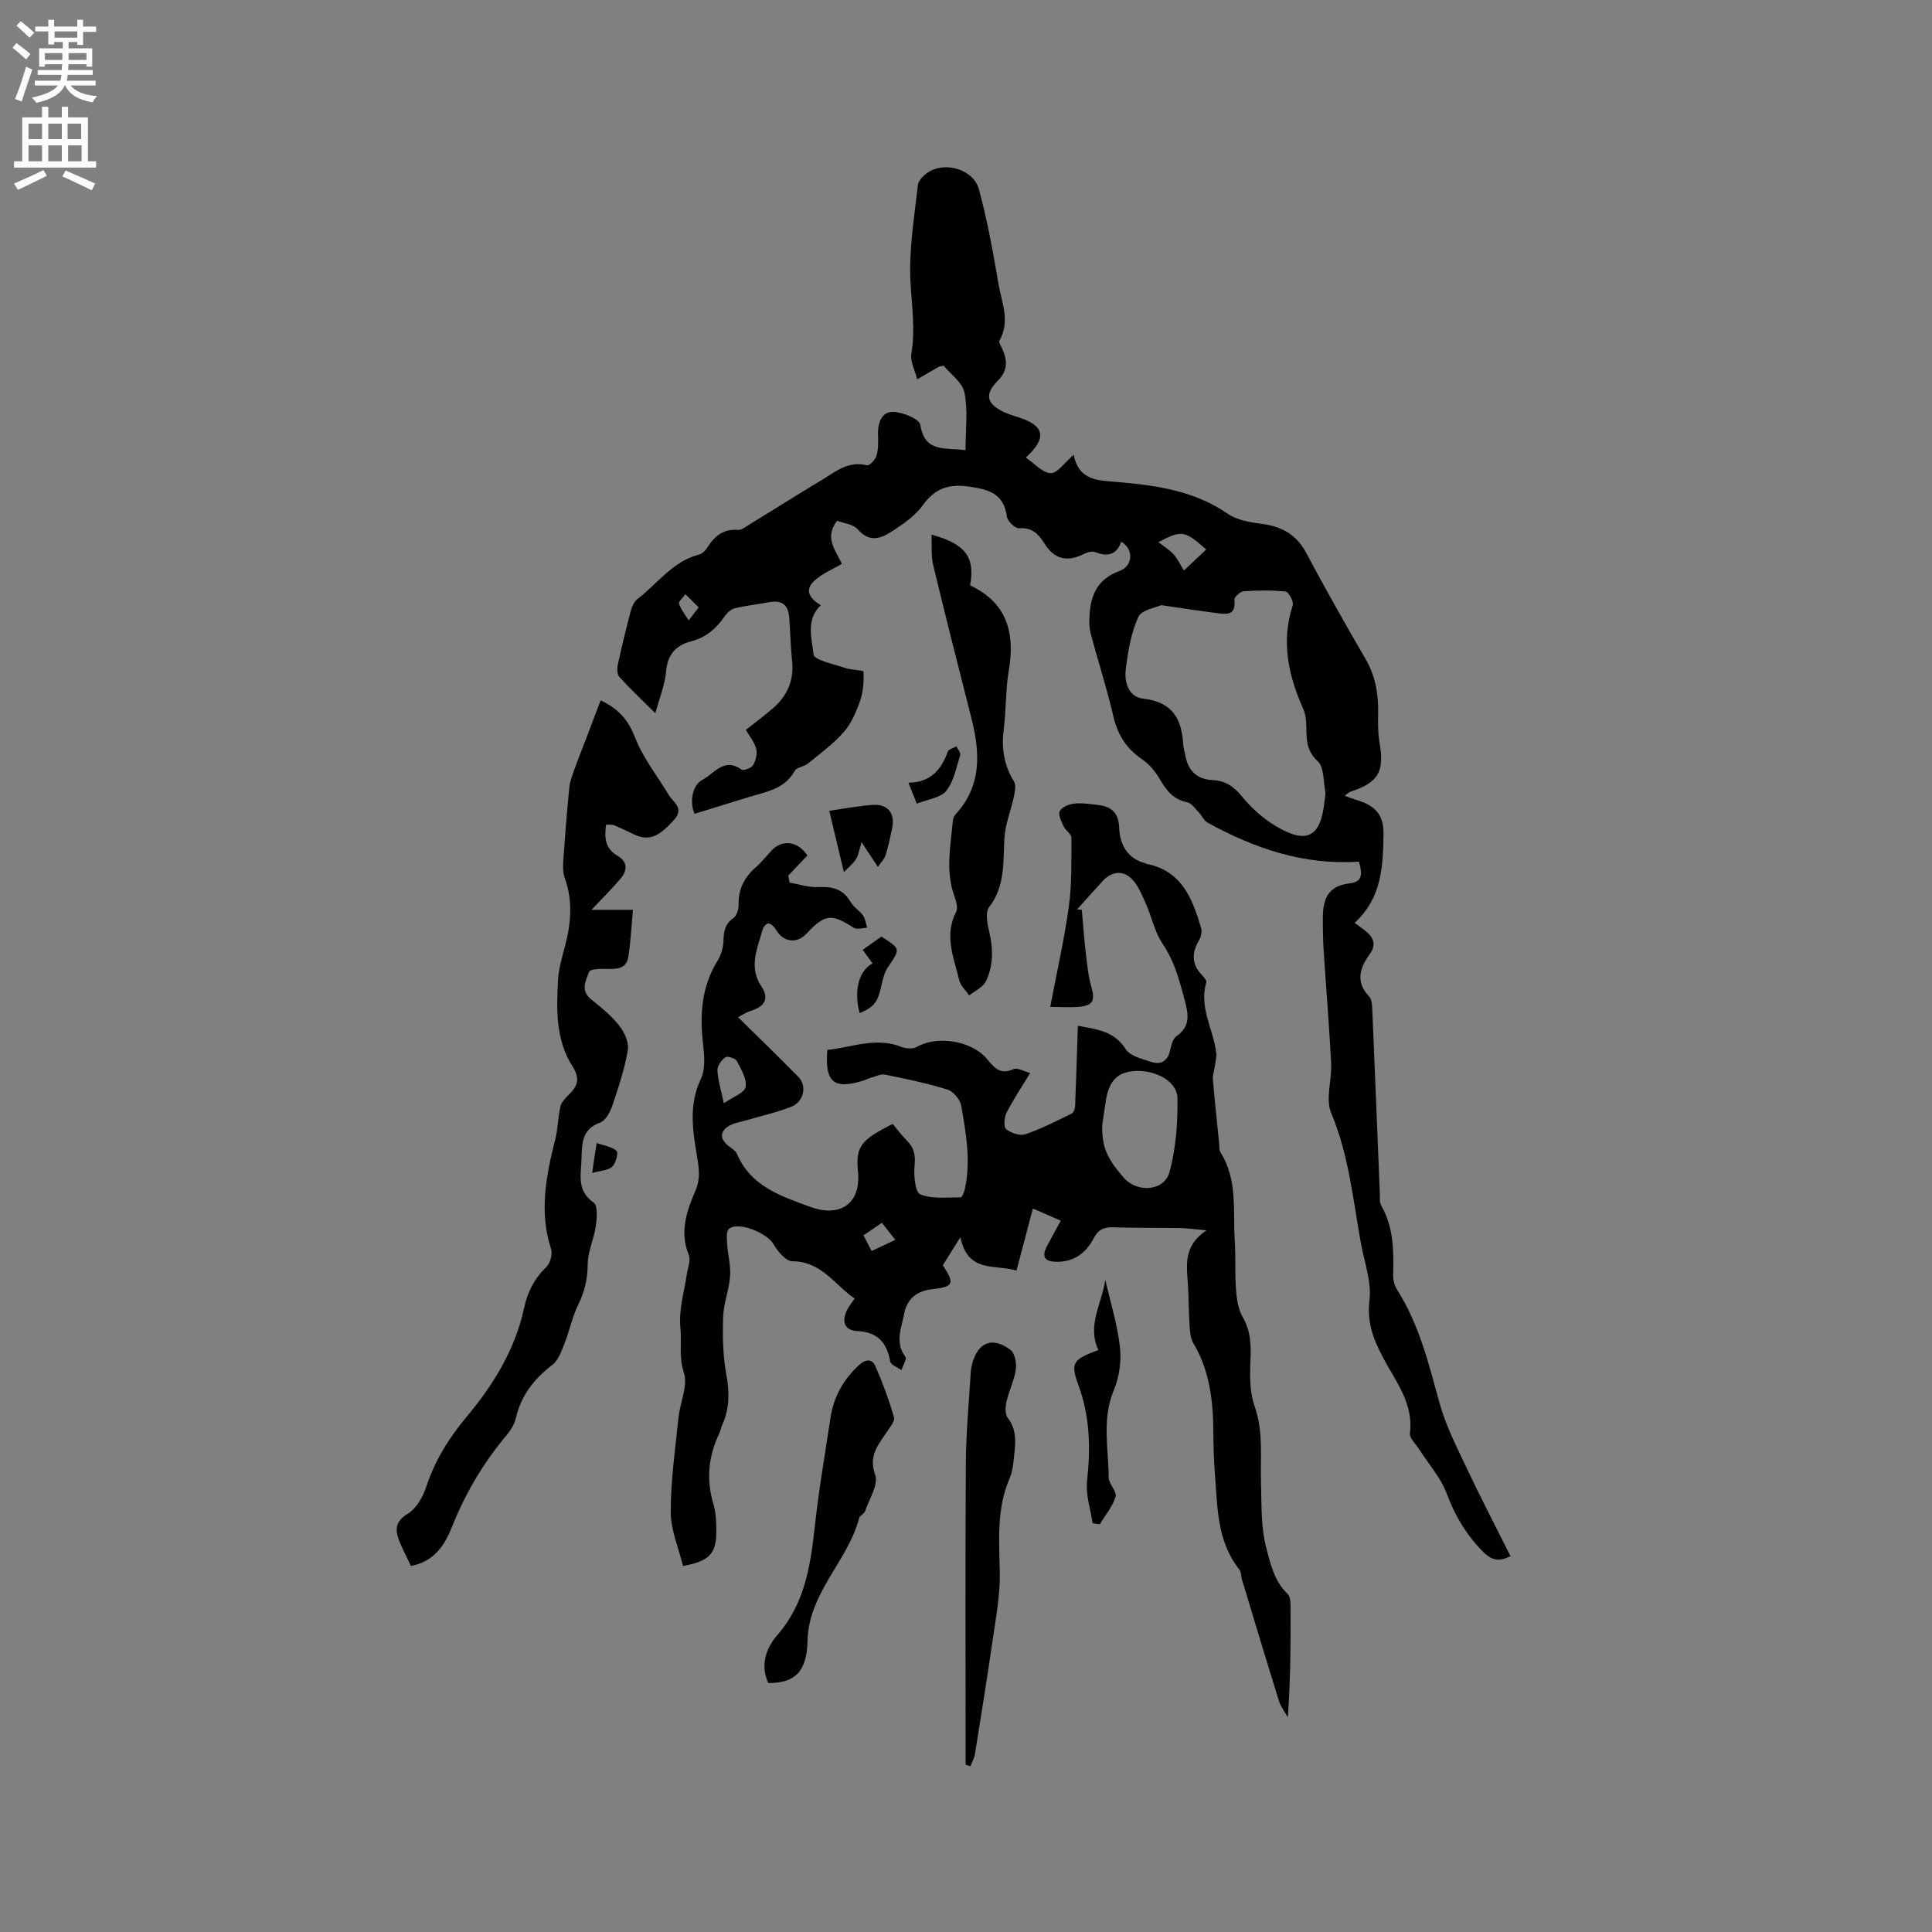
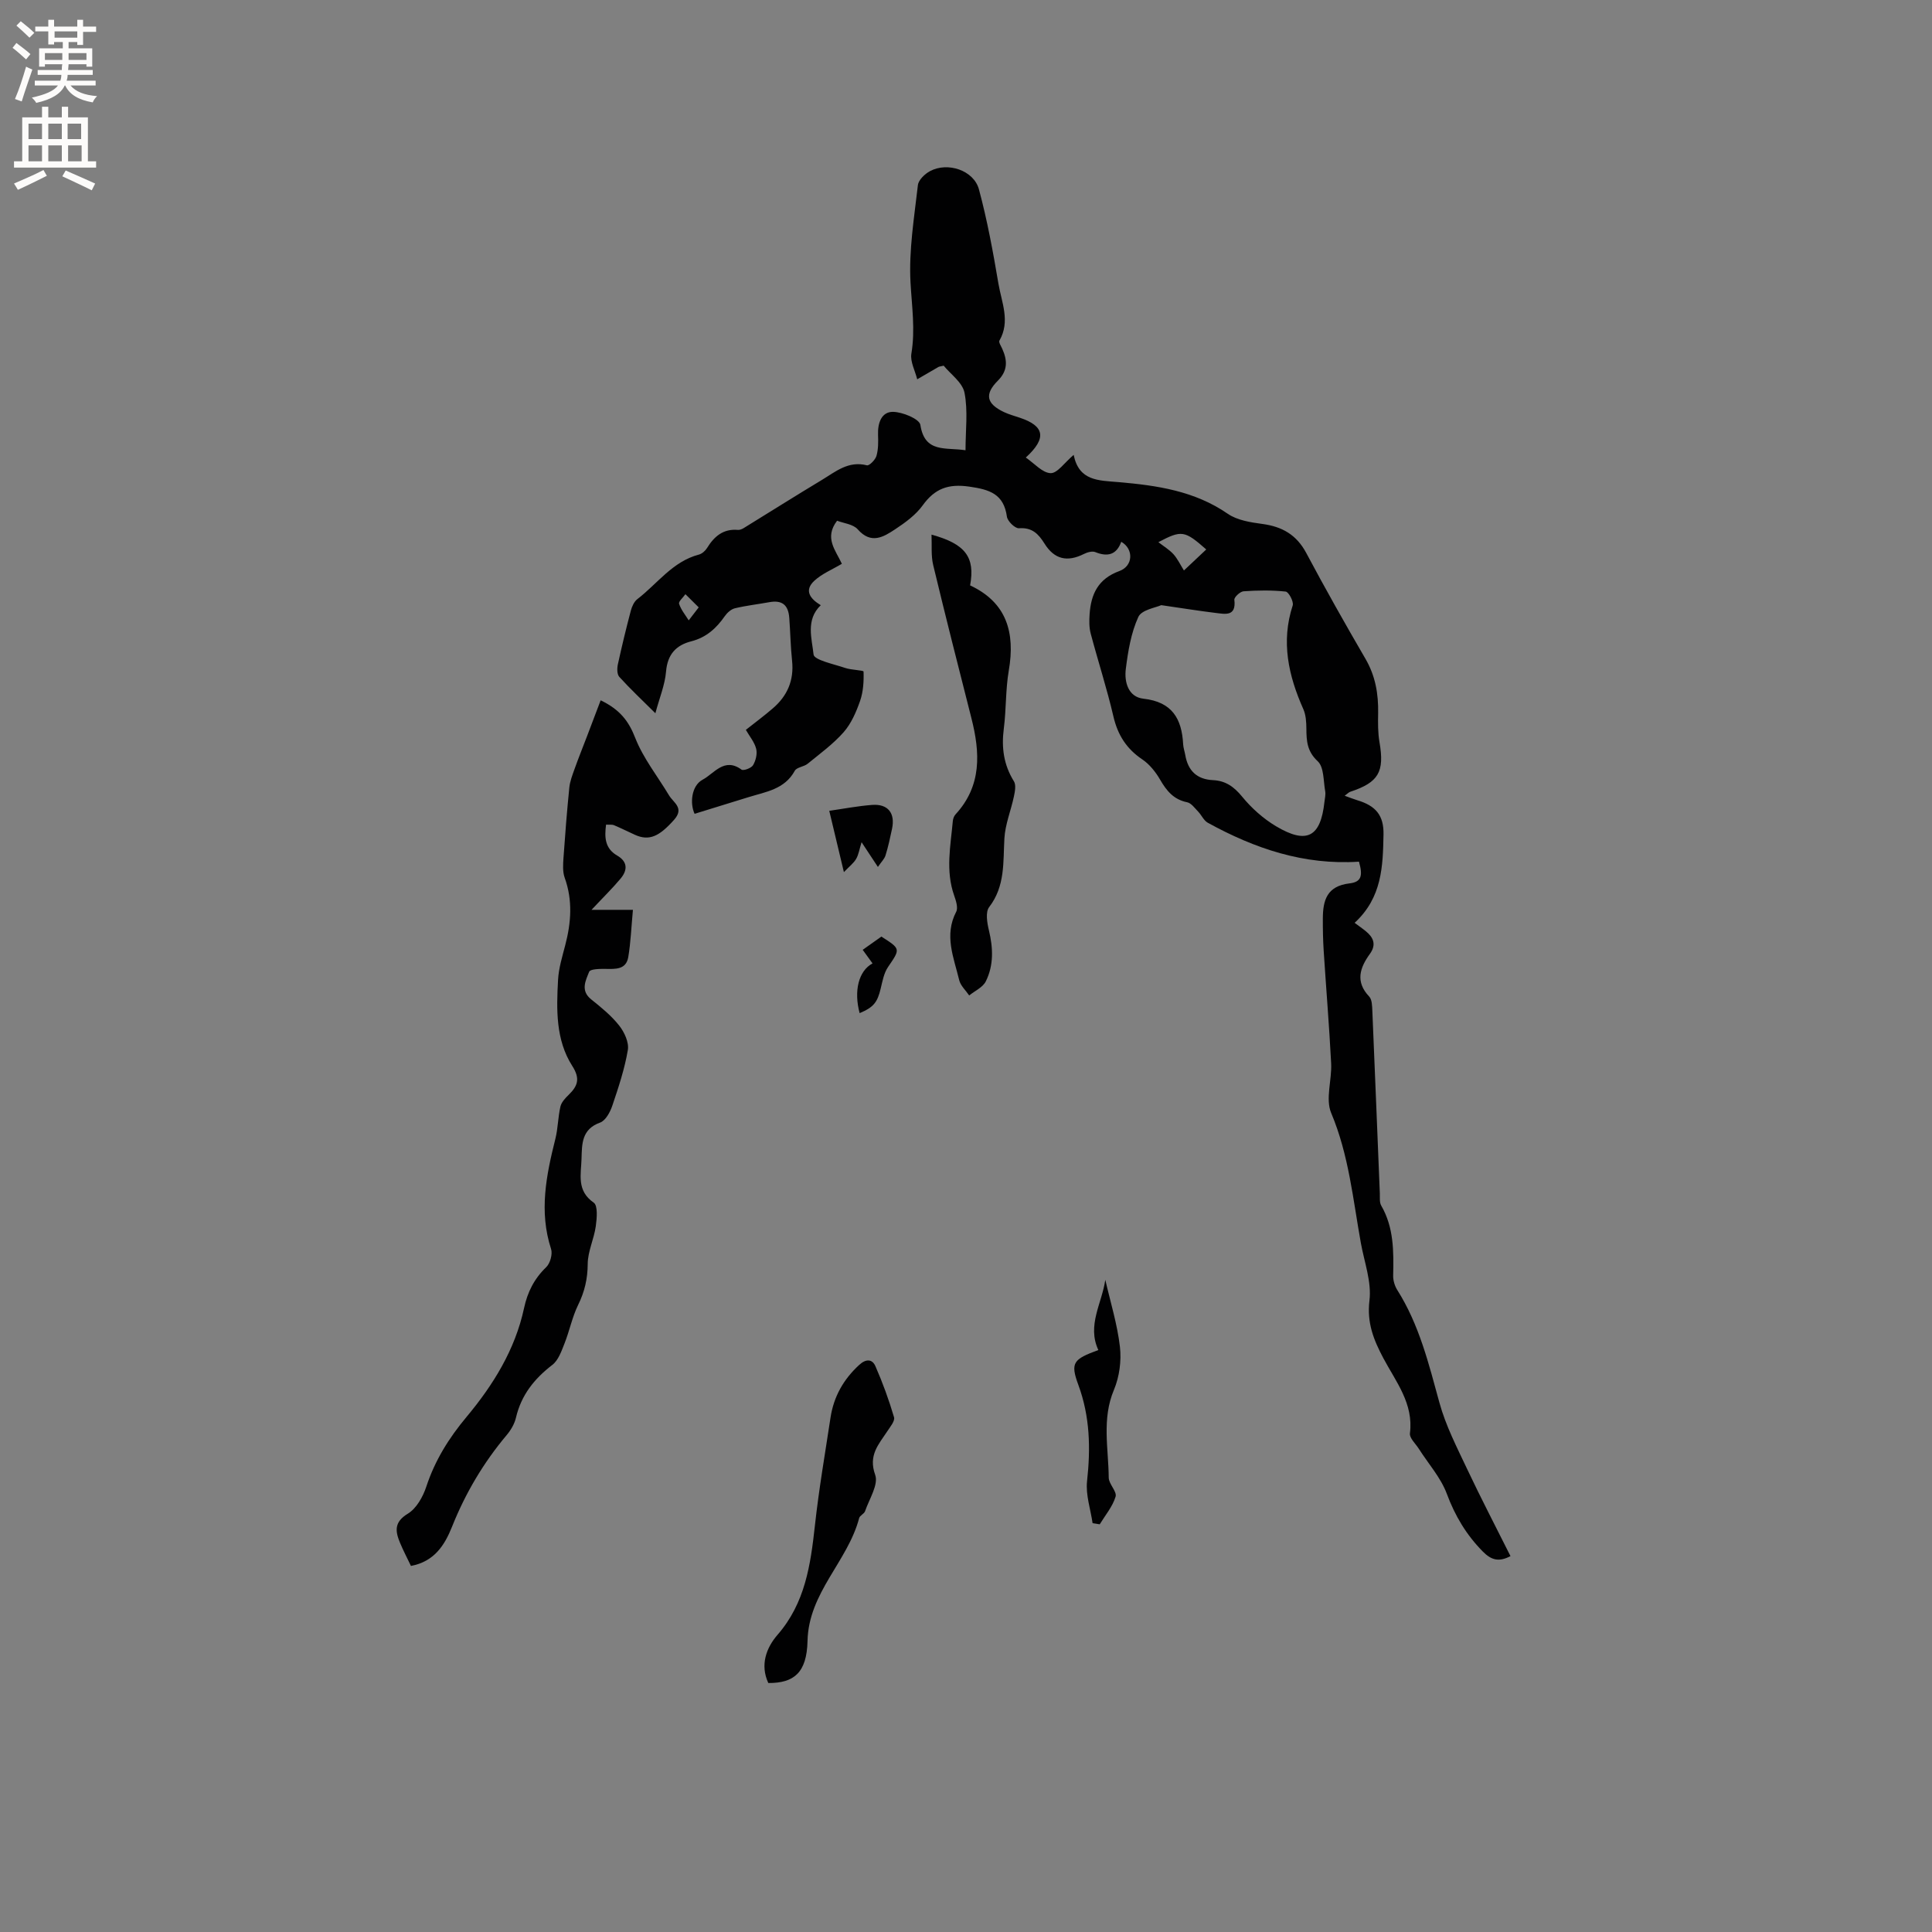
<svg xmlns="http://www.w3.org/2000/svg" enable-background="new 0 0 400 400" viewBox="0 0 400 400">
  <rect x="0" y="0" width="400" height="400" fill="#808080" stroke="none" />
  <g fill="#010102">
    <path d="m281.36 178.4c-11.41.75-21.6-2.72-31.3-8.06-.84-.46-1.29-1.58-2-2.31-.7-.72-1.42-1.76-2.28-1.93-2.79-.57-4.25-2.36-5.58-4.66-.93-1.6-2.2-3.21-3.71-4.22-3.27-2.2-5.08-5.06-5.97-8.89-1.34-5.77-3.18-11.42-4.7-17.15-.34-1.27-.32-2.69-.23-4.02.29-4.15 1.75-7.32 6.16-8.93 2.89-1.05 2.99-4.59.39-6.06-.96 2.69-2.81 3.17-5.36 2.14-.64-.26-1.67.03-2.36.38-3.43 1.72-6.11 1.15-8.17-2.15-1.27-2.03-2.58-3.37-5.28-3.17-.81.06-2.37-1.45-2.5-2.4-.65-4.72-3.6-5.62-7.79-6.22-4.33-.62-7.12.38-9.64 3.87-1.44 2-3.62 3.58-5.72 4.97-2.42 1.6-4.97 3.15-7.73.01-.96-1.09-2.96-1.27-4.28-1.79-2.72 3.57-.29 6.11.99 8.92-1.98 1.18-4.11 2.04-5.69 3.5-2.21 2.03-.85 3.77 1.32 5.07-3.17 3.04-1.83 6.93-1.49 10.21.12 1.15 4.2 1.98 6.54 2.78 1.27.44 3.81.47 3.81.75.07 2.03-.06 4.18-.72 6.08-.8 2.29-1.83 4.68-3.4 6.47-2.17 2.46-4.9 4.45-7.46 6.54-.78.63-2.25.71-2.66 1.45-2.11 3.87-6.02 4.35-9.6 5.47-3.68 1.15-7.37 2.28-11.14 3.44-1.01-2.14-.67-5.83 1.67-7.07 2.37-1.25 4.47-4.7 8.04-2.08.4.29 2.03-.31 2.39-.91.56-.95.91-2.35.65-3.39-.34-1.37-1.36-2.57-2.14-3.93 1.96-1.55 3.82-2.93 5.57-4.44 3.02-2.58 4.43-5.82 4-9.87-.31-2.95-.36-5.93-.58-8.89-.21-2.73-1.54-3.71-4.16-3.23-2.36.43-4.77.7-7.1 1.26-.8.19-1.61.94-2.1 1.64-1.75 2.52-3.85 4.41-6.94 5.2-3.14.8-4.91 2.7-5.21 6.24-.23 2.78-1.37 5.48-2.21 8.65-2.79-2.77-5.23-5.06-7.47-7.53-.48-.53-.48-1.76-.3-2.58.81-3.72 1.71-7.43 2.68-11.11.23-.87.68-1.89 1.36-2.41 4.15-3.19 7.29-7.79 12.74-9.22.64-.17 1.32-.77 1.68-1.35 1.49-2.42 3.36-4.03 6.41-3.76.38.03.83-.16 1.18-.37 5.39-3.32 10.75-6.7 16.17-9.96 2.85-1.72 5.51-4.03 9.34-3.04.49.13 1.75-1.14 1.98-1.95.4-1.38.38-2.92.33-4.39-.09-2.4.7-4.75 3.09-4.73 1.99.02 5.49 1.48 5.67 2.7.91 5.9 5.24 4.6 9.35 5.25 0-4.14.53-8.15-.21-11.91-.42-2.13-2.9-3.86-4.31-5.6-.7.17-.92.17-1.09.27-1.47.84-2.93 1.7-4.39 2.55-.44-1.78-1.48-3.65-1.21-5.31.83-4.99.09-9.82-.18-14.76-.36-6.67.77-13.43 1.53-20.13.12-1.07 1.43-2.32 2.51-2.9 3.65-1.96 9.06-.18 10.13 3.78 1.73 6.41 2.93 12.99 4.04 19.55.66 3.86 2.49 7.78.2 11.76-.19.34.33 1.13.58 1.68 1.08 2.4 1.19 4.52-.9 6.61-2.82 2.82-2.37 4.79 1.27 6.51 1.05.49 2.18.8 3.28 1.17 5.09 1.69 5.65 4.21 1.23 8.24 1.79 1.22 3.44 3.18 5.14 3.23 1.4.04 2.87-2.18 4.77-3.78 1.11 5.43 5.12 5.28 9.32 5.64 7.9.68 15.72 1.81 22.58 6.55 1.96 1.35 4.72 1.78 7.18 2.11 4.09.55 7.06 2.24 9.07 6 3.93 7.38 8.05 14.68 12.26 21.91 2.07 3.55 2.7 7.28 2.63 11.27-.04 2-.06 4.04.28 6.01 1.06 6.13-.17 8.32-6.06 10.26-.28.09-.51.35-1.15.82 1.15.41 1.87.71 2.61.93 3.82 1.14 5.52 3.13 5.43 7.13-.13 6.48-.27 13.01-5.98 18.25 1.16.89 2.06 1.45 2.81 2.18 1.31 1.27 1.5 2.67.35 4.25-2.08 2.88-3.06 5.76-.14 8.84.6.64.6 1.97.65 2.99.54 12.6 1.03 25.2 1.55 37.79.03.84-.1 1.84.29 2.5 2.63 4.55 2.58 9.5 2.47 14.5-.02.99.32 2.13.85 2.97 4.55 7.19 6.52 15.29 8.74 23.37 1.3 4.74 3.62 9.23 5.73 13.71 2.84 6.02 5.92 11.92 8.97 18.02-2.36 1.23-3.93.87-5.72-.94-3.42-3.47-5.75-7.37-7.46-11.96-1.25-3.36-3.83-6.23-5.8-9.33-.67-1.05-1.96-2.22-1.84-3.19.79-6.17-2.91-10.68-5.5-15.56-2.01-3.79-3.44-7.32-2.88-11.95.47-3.82-1.05-7.9-1.77-11.85-1.64-9.07-2.49-18.26-6.15-26.96-1.23-2.91.16-6.84-.01-10.29-.4-7.79-1.05-15.58-1.55-23.37-.14-2.21-.18-4.43-.17-6.65.02-3.75.85-6.67 5.49-7.23 2.56-.29 2.8-1.64 1.99-4.5zm-40.94-53.11c-1.09.51-4.06.95-4.74 2.44-1.51 3.3-2.13 7.09-2.59 10.74-.35 2.72.49 5.84 3.66 6.19 5.93.66 7.93 4.14 8.21 9.44.04.73.3 1.45.43 2.18.55 3.25 2.37 5.08 5.76 5.24 2.58.12 4.34 1.36 6.03 3.43 1.94 2.37 4.37 4.54 7 6.11 6.38 3.8 9.24 2.25 10.03-5.02.08-.74.28-1.51.16-2.21-.39-2.14-.23-4.99-1.55-6.22-2.23-2.07-2.33-4.23-2.35-6.78-.01-1.35-.1-2.81-.63-4.01-3.08-6.93-4.66-13.94-2.2-21.47.25-.77-.83-2.8-1.45-2.87-2.88-.31-5.82-.26-8.72-.06-.71.05-1.97 1.22-1.91 1.76.41 3.52-1.9 2.95-3.88 2.72-3.36-.41-6.71-.95-11.26-1.61zm9.32-11.53c-4.49-3.96-5.1-4.04-9.91-1.51 1.05.82 2.22 1.52 3.11 2.48.85.94 1.41 2.15 2.18 3.38 1.71-1.6 3.07-2.89 4.62-4.35zm-105.08 11.99c-1.1-1.09-1.92-1.91-2.75-2.73-.47.68-1.47 1.52-1.31 1.99.39 1.23 1.29 2.3 1.99 3.43.56-.73 1.13-1.46 2.07-2.69z" />
-     <path d="m163.47 182.73c1.98.34 3.97 1.03 5.92.93 2.9-.14 5.17.36 6.72 3.09.6 1.07 1.84 1.76 2.56 2.78.49.7.59 1.69.87 2.55-.94.02-2.13.43-2.78.01-4.61-2.98-5.96-2.87-9.76 1.19-2.07 2.22-4.9 1.79-6.41-.89-.3-.53-.92-1.09-1.48-1.2-.33-.06-1.07.68-1.2 1.17-1.03 3.91-2.99 7.78-.29 11.83 1.77 2.66.6 4.21-2.17 5.1-1.17.38-2.22 1.11-2.64 1.32 4.2 4.14 8.44 8.22 12.55 12.43 1.74 1.78 1.06 5.04-1.45 6.06-3.01 1.22-6.24 1.91-9.37 2.84-1.21.36-2.53.53-3.59 1.15-1.64.97-2.06 2.38-.47 3.87.69.65 1.74 1.13 2.08 1.92 2.89 6.74 9.04 8.73 15.2 10.99 6.21 2.28 10.51-.7 9.88-7.26-.5-5.19.48-6.55 7.18-9.91.97 1.15 1.9 2.42 3.01 3.52 1.49 1.48 1.73 3.03 1.52 5.14-.2 2.01.12 5.49 1.19 5.92 2.47 1 5.54.61 8.36.62.3 0 .73-1.11.87-1.76 1.27-5.8.22-11.54-.76-17.23-.22-1.27-1.62-2.94-2.83-3.32-4.22-1.32-8.58-2.22-12.93-3.1-.91-.18-1.98.38-2.96.65-.6.17-1.17.48-1.77.66-5.94 1.77-7.77.24-7.23-6.43 5.05-.5 10.03-2.74 15.35-.62.94.37 2.38.47 3.19 0 4.13-2.4 11.23-1.31 14.41 2.38 1.44 1.67 2.7 3.57 5.56 2.23.83-.39 2.26.48 3.49.79-1.83 3.02-3.54 5.55-4.91 8.25-.48.96-.62 2.95-.05 3.4 1.01.81 2.87 1.41 4.01 1.02 3.28-1.12 6.4-2.74 9.53-4.26.4-.2.7-1 .72-1.53.22-5.47.38-10.94.57-16.65 4.08.75 7.56 1.14 9.89 4.82.93 1.45 3.45 2.06 5.37 2.67 2.02.65 3.39-.27 3.86-2.49.21-1.01.54-2.31 1.27-2.82 3.1-2.17 2.45-4.8 1.64-7.82-1.06-3.99-2.11-7.85-4.51-11.38-1.62-2.39-2.21-5.46-3.4-8.16-.75-1.72-1.49-3.56-2.7-4.95-1.88-2.15-4.33-1.95-6.27.15-1.79 1.94-3.54 3.92-5.31 5.88.33.02.65.04.98.07.25 2.79.43 5.59.76 8.37.3 2.57.53 5.18 1.22 7.65.77 2.72.4 3.77-2.43 4.07-1.75.18-3.54.03-6.09.03 1.37-7.23 2.92-14 3.86-20.85.64-4.68.51-9.48.52-14.22 0-.74-1.18-1.41-1.56-2.23-.47-1.02-1.21-2.39-.86-3.19.35-.82 1.84-1.46 2.9-1.59 1.55-.2 3.17.06 4.75.23 2.8.31 4.53 1.35 4.66 4.74.13 3.35 1.59 6.38 5.4 7.36.1.03.18.12.28.14 7.31 1.43 9.51 7.23 11.3 13.32.22.74-.05 1.81-.46 2.51-1.5 2.57-1.55 4.92.59 7.16.41.43 1.04 1.14.93 1.53-1.54 5.19 1.45 9.69 2.06 14.54.11.87-.15 1.8-.27 2.69-.13.97-.5 1.95-.42 2.9.36 4.4.85 8.8 1.29 13.2.06.63-.04 1.38.27 1.86 3.65 5.77 2.55 12.29 2.97 18.55.22 3.28-.01 6.58.25 9.85.15 1.95.44 4.09 1.39 5.72 1.71 2.95 1.74 5.92 1.6 9.15-.14 3.09-.16 6.43.85 9.27 1.89 5.32 1.16 10.67 1.34 16.03.15 4.45-.08 8.79 1.1 13.37.96 3.7 1.71 6.87 4.44 9.54.44.43.56 1.35.57 2.05.04 7.72.02 15.45-.56 23.45-.62-1.12-1.46-2.17-1.83-3.36-2.61-8.37-5.12-16.76-7.66-25.15-.21-.71-.15-1.6-.57-2.12-4.62-5.81-4.49-12.83-5.03-19.66-.23-2.96-.31-5.93-.33-8.9-.05-6.41-.77-12.63-4.16-18.31-.61-1.01-.68-2.42-.76-3.66-.18-2.64-.17-5.3-.31-7.94-.21-4.07-1.27-8.32 3.81-11.72-2.51-.23-3.93-.45-5.35-.47-4.66-.08-9.33 0-13.99-.16-1.92-.06-3.08.49-4.01 2.27-1.56 2.99-4.03 4.9-7.61 4.87-2.6-.02-3.23-1.06-2.03-3.32.83-1.57 1.7-3.12 2.83-5.19-2.29-1-4.35-1.9-5.78-2.52-1.13 4.29-2.21 8.37-3.4 12.86-4.55-1.39-10.02.6-11.62-6.91-1.72 2.75-2.7 4.31-3.63 5.8 2.51 3.79 2.23 4.46-2.06 4.93-3.24.35-5.35 1.92-5.96 5.17-.55 2.94-1.94 5.88.26 8.84.35.47-.51 1.82-.8 2.77-.81-.59-2.22-1.08-2.34-1.8-.7-3.95-2.6-6.09-6.87-6.3-2.58-.13-3.23-1.94-2.05-4.36.36-.74.92-1.39 1.57-2.36-4.16-2.83-6.85-7.71-12.92-7.72-1.35 0-3.06-2.11-3.95-3.63-1.33-2.25-7.27-4.68-9.16-3.09-.59.5-.44 2.06-.37 3.13.14 2.24.77 4.48.61 6.68-.21 2.83-1.35 5.61-1.44 8.43-.13 3.95-.07 8 .65 11.87.68 3.69.7 7.09-.84 10.49-.26.58-.36 1.23-.63 1.8-2.27 4.76-2.71 9.6-1.17 14.7.54 1.79.57 3.77.57 5.67.01 4.47-1.5 6.09-6.89 7.03-.89-3.68-2.54-7.41-2.54-11.15-.01-6.51.93-13.04 1.6-19.54.32-3.16 2-6.64 1.12-9.33-1.08-3.27-.42-6.18-.71-9.18-.39-4.02.79-7.48 1.32-11.18.19-1.34.86-2.91.41-4-1.97-4.8-.43-9.12 1.41-13.41 1.02-2.38.71-4.52.29-7.01-.9-5.32-1.76-10.7.81-16.07.99-2.07.69-4.94.42-7.39-.68-6.05-.26-11.79 3.07-17.12.74-1.18 1.15-2.75 1.18-4.16.04-1.94.37-3.42 2.08-4.62.68-.48 1.07-1.82 1.05-2.76-.08-3.22 1.2-5.66 3.56-7.73 1.19-1.04 2.18-2.31 3.27-3.47 2.24-2.38 5.52-1.92 7.4 1.03-1.3 1.38-2.62 2.77-3.94 4.16.09.51.17.98.26 1.45zm64.73 50.26c-.05 4.43.89 6.76 4.47 10.85 2.8 3.2 8.41 2.8 9.48-1.23 1.31-4.9 1.72-10.18 1.63-15.28-.06-3.4-4.39-5.74-8.51-5.6-3.72.12-5.59 1.87-6.28 5.93-.3 1.77-.53 3.55-.79 5.33zm-78.33-4.57c1.89-1.33 4.29-2.16 4.5-3.37.29-1.66-.93-3.69-1.83-5.39-.3-.56-1.93-1.07-2.35-.77-.81.59-1.69 1.79-1.65 2.7.07 1.95.7 3.87 1.33 6.83zm28.9 27.35c.58 1.11 1.08 2.08 1.69 3.24 1.68-.79 3.16-1.49 4.91-2.31-1.04-1.32-1.89-2.4-2.78-3.53-1.45.98-2.56 1.74-3.82 2.6z" />
    <path d="m124.36 144.99c4.04 1.95 5.82 4.35 7.16 7.79 1.66 4.23 4.63 7.94 7 11.9.92 1.53 3.22 2.6 1.04 5.05-3.04 3.42-5.13 4.45-8.1 3.11-1.44-.65-2.85-1.37-4.31-1.98-.45-.19-1.01-.09-1.67-.13-.35 2.64-.25 4.93 2.31 6.41 2.19 1.27 2.15 3.03.7 4.76-1.68 2.01-3.57 3.85-6.02 6.47h8.57c-.34 3.69-.46 6.76-.96 9.76-.44 2.65-2.64 2.5-4.73 2.47-1.17-.02-3.15.02-3.37.59-.72 1.82-1.86 3.91.43 5.73 2.06 1.65 4.17 3.36 5.79 5.42 1.07 1.35 2.05 3.48 1.79 5.04-.66 3.92-1.94 7.76-3.22 11.55-.45 1.33-1.39 3.08-2.53 3.49-3.81 1.37-3.75 4.38-3.84 7.46-.09 3.27-1.07 6.63 2.53 9.12.87.61.65 3.25.42 4.89-.37 2.64-1.66 5.21-1.67 7.81-.02 3.07-.64 5.73-1.98 8.46-1.23 2.51-1.78 5.35-2.82 7.98-.63 1.58-1.27 3.48-2.52 4.44-3.75 2.88-6.45 6.27-7.54 10.95-.3 1.28-1.06 2.57-1.92 3.59-4.81 5.72-8.55 12.04-11.32 18.99-1.52 3.81-3.68 7.2-8.5 8.1-.74-1.56-1.56-3.12-2.24-4.74-.99-2.38-1.33-4.31 1.6-6.08 1.78-1.08 3.13-3.5 3.82-5.59 1.79-5.44 4.66-10.05 8.33-14.44 5.52-6.61 10.06-13.92 11.91-22.53.71-3.31 2.1-6.08 4.58-8.47.83-.8 1.36-2.71 1.01-3.78-2.52-7.75-1-15.24.89-22.78.55-2.18.54-4.5 1.05-6.7.21-.9 1-1.74 1.7-2.42 1.88-1.83 2.45-3.34.75-5.99-3.44-5.39-3.28-11.69-2.94-17.83.13-2.4.87-4.79 1.48-7.14 1.23-4.69 1.58-9.31-.11-14-.44-1.23-.34-2.72-.25-4.07.34-4.86.72-9.72 1.21-14.57.13-1.32.64-2.62 1.09-3.88.81-2.27 1.71-4.5 2.57-6.75.91-2.42 1.83-4.83 2.83-7.46z" />
    <path d="m192.86 110.69c7.01 1.92 9.07 4.65 7.99 10.51 7.57 3.53 9.36 9.76 8.01 17.62-.68 3.94-.52 8.03-1.03 12.01-.51 3.93-.04 7.51 2.09 10.93.47.75.22 2.09.01 3.09-.61 2.92-1.81 5.79-1.98 8.72-.28 4.95.19 9.88-3.16 14.24-.79 1.03-.42 3.27-.04 4.83.87 3.63 1.01 7.2-.65 10.54-.61 1.24-2.26 1.96-3.44 2.92-.71-1.05-1.79-2.02-2.07-3.18-1.11-4.64-3.17-9.26-.62-14.15.43-.83-.05-2.3-.42-3.36-1.81-5.12-.75-10.26-.28-15.4.04-.49.24-1.06.57-1.41 5.46-5.93 5.09-12.79 3.28-19.91-2.68-10.55-5.37-21.1-7.91-31.69-.48-1.98-.25-4.13-.35-6.31z" />
-     <path d="m199.92 365.36c0-1.05 0-2.1 0-3.14 0-19.81-.08-39.62.05-59.43.04-6.23.65-12.46 1.01-18.69.04-.63.17-1.26.33-1.87 1.21-4.38 4.24-5.55 7.92-2.73.9.69 1.27 2.74 1.08 4.05-.33 2.26-1.42 4.41-1.93 6.66-.24 1.07-.32 2.6.26 3.35 2.16 2.79 1.51 5.82 1.22 8.84-.12 1.25-.35 2.56-.84 3.7-2.75 6.36-2.13 12.99-2.02 19.66.07 4.5-.8 9.03-1.44 13.52-1.15 7.96-2.43 15.9-3.7 23.84-.14.88-.62 1.71-.94 2.56-.33-.11-.66-.22-1-.32z" />
    <path d="m159.07 348.45c-1.75-3.77-.4-7.32 1.91-9.98 5.73-6.59 6.84-14.48 7.74-22.64.82-7.47 2.1-14.89 3.23-22.33.66-4.34 2.69-7.94 5.96-10.93 1.4-1.28 2.68-1.2 3.33.27 1.51 3.44 2.8 6.99 3.86 10.58.23.78-.81 2.01-1.41 2.93-1.79 2.72-3.95 4.95-2.49 9.01.72 2.01-1.24 5.01-2.1 7.52-.19.55-1.08.88-1.22 1.42-2.35 8.97-10.47 15.39-10.69 25.44-.15 6.58-2.81 8.74-8.12 8.71z" />
    <path d="m228.84 264.97c1.06 4.62 2.49 9.2 3.03 13.88.33 2.9-.11 6.21-1.24 8.9-2.54 6.03-1.13 12.12-1.08 18.18.01 1.33 1.74 2.87 1.42 3.94-.62 2.05-2.13 3.83-3.28 5.72-.49-.08-.98-.15-1.48-.23-.42-2.89-1.45-5.85-1.15-8.67.75-6.83.62-13.39-1.8-19.96-1.71-4.64-1.03-5.31 4.14-7.22-2.39-5.12.76-9.71 1.44-14.54z" />
    <path d="m181.76 179.49c-1.21-1.84-2.12-3.21-3.38-5.12-.46 1.47-.61 2.58-1.13 3.46-.52.89-1.41 1.56-2.53 2.73-1.11-4.63-2.05-8.57-3.03-12.69 2.87-.41 5.85-.99 8.86-1.22 3.29-.25 4.82 1.69 4.14 4.93-.39 1.85-.79 3.71-1.35 5.52-.24.76-.9 1.38-1.58 2.39z" />
-     <path d="m180.65 199.46c-.73-1.01-1.34-1.85-2.04-2.81 1.38-.98 2.66-1.88 3.87-2.74 4.04 2.58 3.95 2.52 1.37 6.31-.84 1.24-1.14 2.89-1.5 4.4-.69 2.91-1.47 3.92-4.37 5.14-1.23-4.56-.24-8.74 2.67-10.3z" />
-     <path d="m189.81 166.39c-.63-1.58-1.09-2.74-1.73-4.34 4.52-.05 6.8-2.62 8.13-6.41.18-.52 1.19-.76 1.81-1.13.28.61.92 1.34.77 1.83-.79 2.54-1.3 5.39-2.87 7.39-1.12 1.44-3.74 1.71-6.11 2.66z" />
-     <path d="m122.59 242.86c.4-2.63.61-4.07.93-6.2 1.56.54 3.16.74 4.14 1.62.41.36-.15 2.55-.9 3.27-.79.76-2.32.78-4.17 1.31z" />
+     <path d="m180.65 199.46c-.73-1.01-1.34-1.85-2.04-2.81 1.38-.98 2.66-1.88 3.87-2.74 4.04 2.58 3.95 2.52 1.37 6.31-.84 1.24-1.14 2.89-1.5 4.4-.69 2.91-1.47 3.92-4.37 5.14-1.23-4.56-.24-8.74 2.67-10.3" />
  </g>
  <path d="m2.6 9.9.8-1c.9.7 1.9 1.4 2.9 2.3l-.9 1.1c-1.1-1-2-1.8-2.8-2.4zm.5 10.6c.9-2.1 1.6-4.3 2.3-6.7.4.2.8.4 1.3.6-.7 2.1-1.5 4.3-2.2 6.6zm.3-15.2.9-.9c1 .8 2 1.6 2.8 2.4l-1 1c-.9-.9-1.8-1.7-2.7-2.5zm12.6-1.2h1.2v1.4h2.7v1.1h-2.7v2.7h-1.2v-.6h-1.8v1.3h4.9v3.8h-1.2v-.5h-3.7c0 .4-.1.9-.1 1.2h5.1v1h-5.2c0 .5-.1.9-.2 1.2h6v1h-5.2c1.1 1.3 2.9 2 5.5 2.2-.4.4-.7.8-.9 1.3-2.9-.5-4.8-1.6-5.7-3.5h-.1c-.8 1.7-2.7 2.9-5.9 3.6-.2-.4-.6-.8-.9-1.1 2.8-.6 4.6-1.4 5.4-2.5h-4.8v-1h5.3c.1-.3.2-.7.2-1.2h-4.9v-1h5c0-.4 0-.8.1-1.2h-3.6v.5h-1.2v-3.8h4.9v-1.3h-1.8v.5h-1.2v-2.7h-2.7v-1h2.7v-1.4h1.2v1.4h4.8zm-6.7 8.3h3.6c0-.4 0-.9 0-1.4h-3.6zm1.9-4.6h4.8v-1.3h-4.7v1.3zm6.7 3.2h-3.7v1.4h3.7z" fill="#fcfbfa" />
  <path d="m8.7 22.1h1.3v2.2h2.8v-2.2h1.3v2.2h4.1v9.1h1.7v1.3h-17v-1.3h1.7v-9.1h4.1zm.3 13.1.7 1.2c-1.8.9-3.8 1.9-6 2.9-.2-.4-.5-.8-.8-1.3 2.3-1 4.4-1.9 6.1-2.8zm-3.1-6.4h2.8v-3.2h-2.8zm0 4.6h2.8v-3.3h-2.8zm4.1-4.6h2.8v-3.2h-2.8zm0 4.6h2.8v-3.3h-2.8zm3.6 1.9c2.1.9 4.1 1.8 6.1 2.7l-.7 1.4c-2.2-1.1-4.2-2-6.1-2.9zm3.2-9.7h-2.8v3.2h2.8zm-2.7 7.8h2.8v-3.3h-2.8z" fill="#fcfbfa" />
</svg>